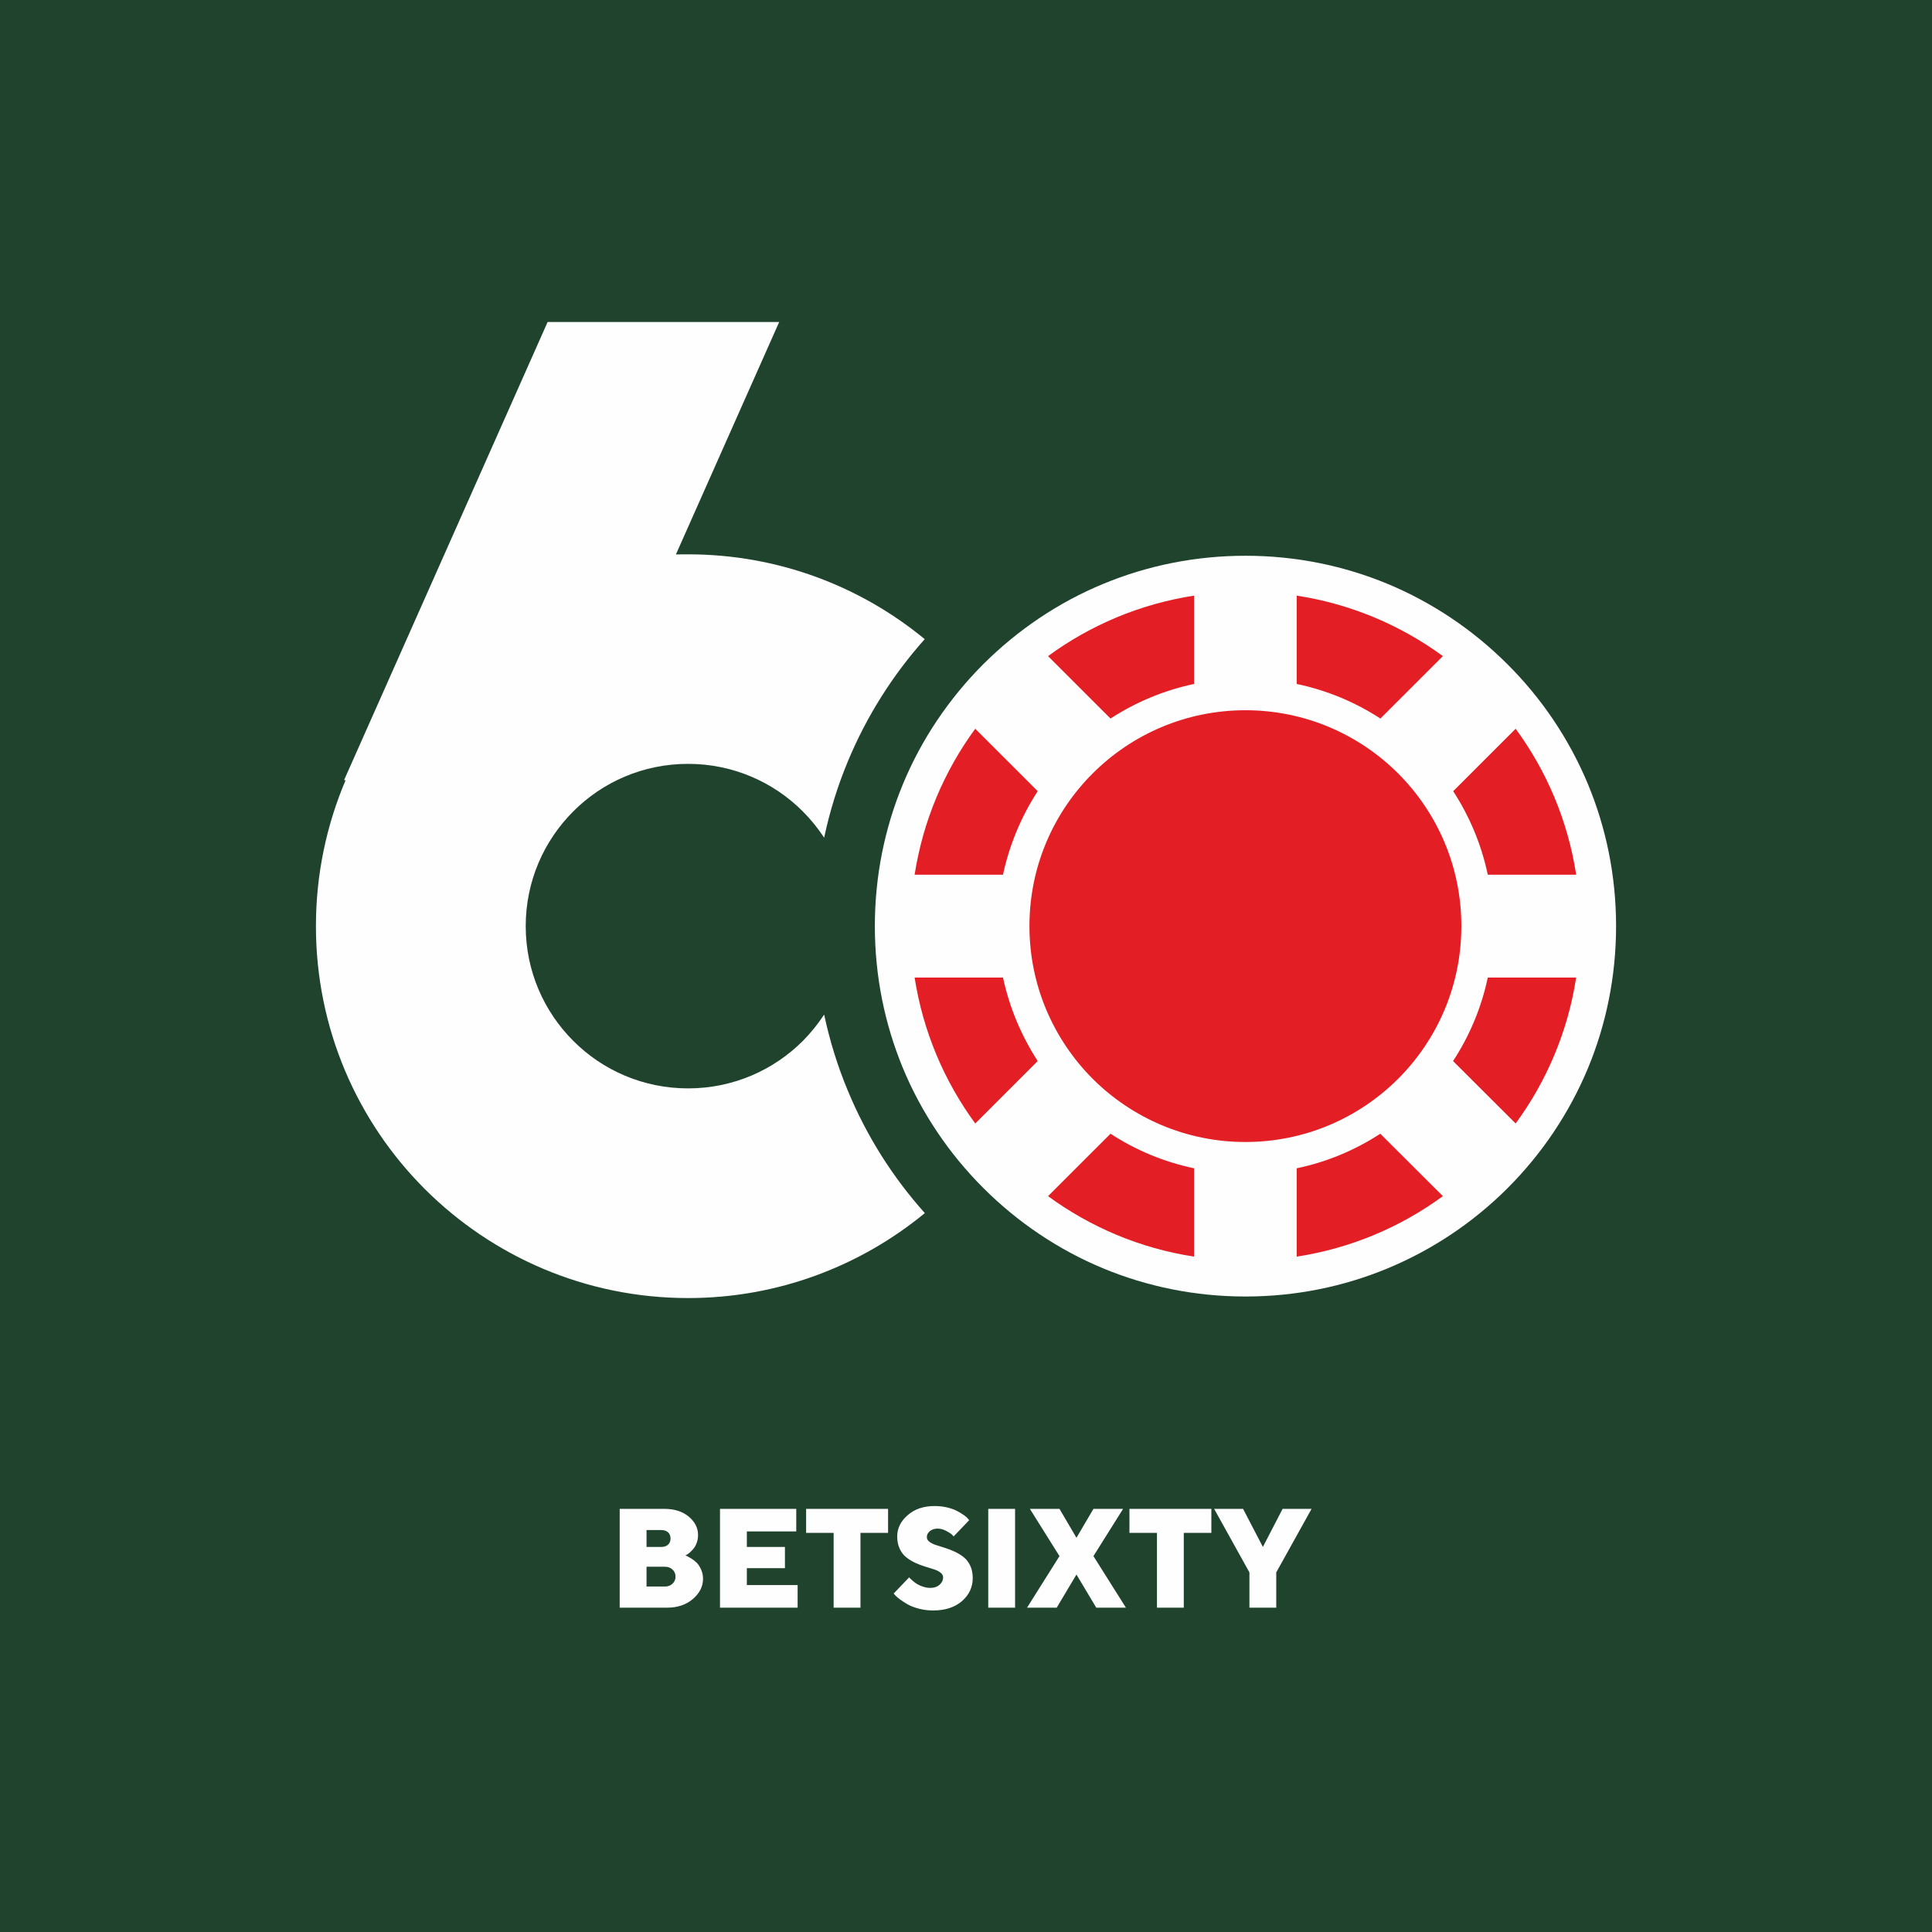
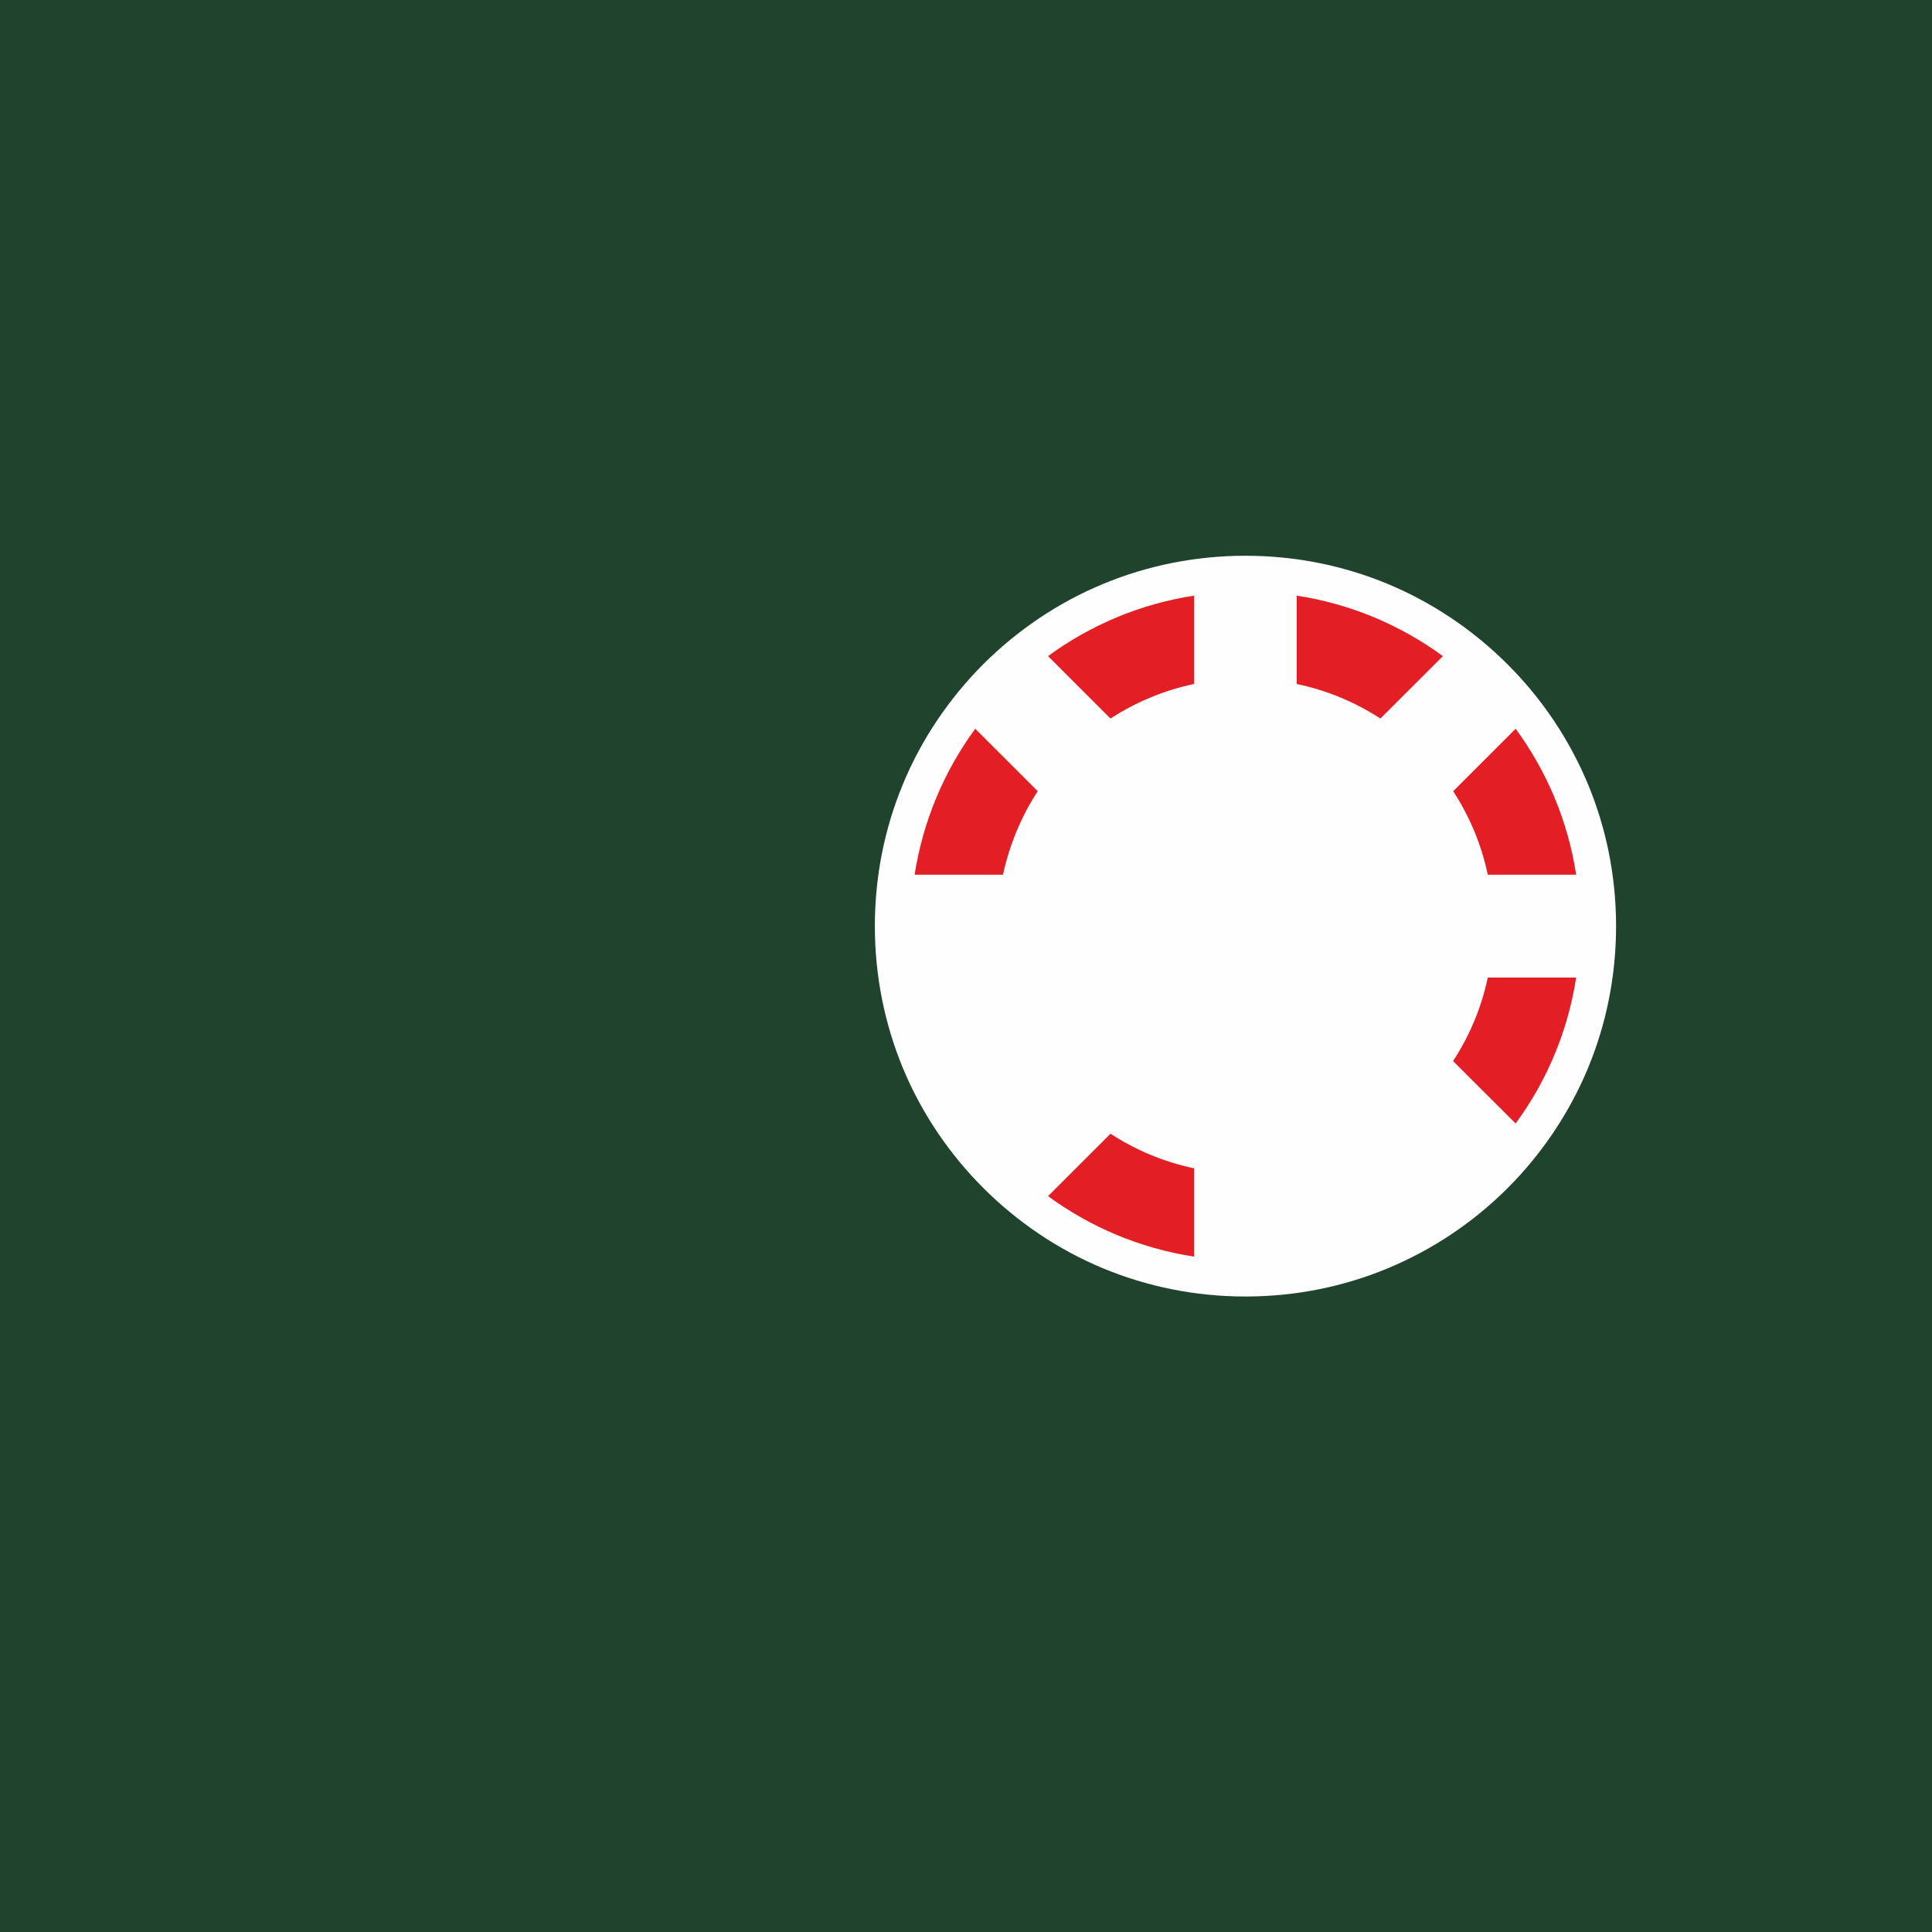
<svg xmlns="http://www.w3.org/2000/svg" width="318" height="318" viewBox="0 0 318 318" fill="none">
  <rect width="318" height="318" fill="#1F432D" />
-   <path fill-rule="evenodd" clip-rule="evenodd" d="M90.136 53H128.252L111.252 91.261C111.914 91.24 112.575 91.24 113.258 91.24C128.038 91.24 141.625 96.484 152.205 105.202C146.936 111.106 142.628 117.906 139.535 125.366C137.871 129.374 136.57 133.552 135.653 137.879C134.629 136.323 133.456 134.873 132.134 133.552C127.313 128.713 120.616 125.729 113.258 125.729C105.856 125.729 99.18 128.713 94.36 133.552C89.518 138.39 86.532 145.062 86.532 152.437C86.532 159.813 89.518 166.484 94.36 171.323C99.18 176.162 105.877 179.145 113.258 179.145C120.637 179.145 127.313 176.162 132.155 171.323C133.456 170.001 134.629 168.552 135.653 166.996C136.57 171.301 137.871 175.501 139.535 179.486C142.628 186.969 146.936 193.768 152.226 199.673C141.625 208.391 128.06 213.656 113.258 213.656C96.343 213.656 81.029 206.792 69.938 195.729C58.847 184.645 52 169.34 52 152.437C52 143.911 53.749 135.79 56.884 128.415H56.628L90.136 53Z" fill="#FEFEFE" />
  <path d="M248.126 109.338C242.474 103.689 235.776 99.17 228.333 96.079C221.166 93.117 213.296 91.475 204.999 91.475C196.702 91.475 188.81 93.117 181.643 96.079C174.199 99.149 167.502 103.689 161.85 109.316C156.219 114.965 151.676 121.658 148.604 129.097C145.64 136.259 143.997 144.146 143.997 152.438C143.997 160.73 145.64 168.595 148.604 175.778C151.676 183.196 156.219 189.911 161.85 195.538C167.502 201.186 174.22 205.727 181.643 208.796C188.81 211.759 196.702 213.401 204.999 213.401C213.296 213.401 221.166 211.759 228.333 208.796C235.798 205.705 242.517 201.186 248.148 195.559C253.778 189.932 258.3 183.218 261.393 175.778C264.358 168.617 266 160.73 266 152.438C266 144.146 264.358 136.28 261.393 129.119C258.3 121.679 253.778 114.965 248.126 109.338Z" fill="#FEFEFE" />
-   <path d="M230.124 127.304C223.704 120.888 214.81 116.902 204.998 116.902C195.166 116.902 186.271 120.888 179.851 127.304C173.41 133.741 169.443 142.609 169.443 152.435C169.443 162.24 173.432 171.129 179.851 177.567C186.293 183.982 195.166 187.968 204.998 187.968C214.81 187.968 223.704 183.982 230.124 177.567C236.566 171.129 240.533 162.24 240.533 152.435C240.533 142.63 236.566 133.741 230.124 127.304Z" fill="#E31E24" />
-   <path d="M227.191 186.606C223.074 189.292 218.425 191.253 213.434 192.297V206.835C222.328 205.47 230.54 201.975 237.493 196.88L227.191 186.606Z" fill="#E31E24" />
  <path d="M172.504 107.995L182.785 118.269C186.923 115.583 191.572 113.622 196.542 112.578V98.04C187.648 99.404 179.457 102.9 172.504 107.995Z" fill="#E31E24" />
  <path d="M244.884 160.897C243.838 165.864 241.876 170.511 239.167 174.646L249.469 184.92C254.567 177.971 258.065 169.785 259.43 160.897H244.884Z" fill="#E31E24" />
  <path d="M150.542 143.973H165.088C166.154 139.006 168.117 134.359 170.804 130.224L160.523 119.95C155.426 126.899 151.928 135.084 150.542 143.973Z" fill="#E31E24" />
  <path d="M239.19 130.224C241.877 134.359 243.839 139.006 244.884 143.973H259.431C258.066 135.084 254.568 126.899 249.47 119.95L239.19 130.224Z" fill="#E31E24" />
  <path d="M182.785 186.606L172.504 196.88C179.457 201.975 187.648 205.47 196.542 206.835V192.297C191.551 191.253 186.901 189.292 182.785 186.606Z" fill="#E31E24" />
-   <path d="M160.523 184.92L170.804 174.646C168.117 170.511 166.154 165.864 165.088 160.897H150.542C151.928 169.785 155.426 177.971 160.523 184.92Z" fill="#E31E24" />
  <path d="M213.434 112.578C218.425 113.622 223.074 115.583 227.212 118.269L237.493 107.995C230.54 102.9 222.328 99.404 213.434 98.04V112.578Z" fill="#E31E24" />
-   <path d="M109.789 264.619C111.524 264.619 112.944 264.139 114.048 263.186C115.16 262.232 115.716 261.121 115.716 259.853C115.716 259.305 115.61 258.802 115.4 258.344C115.197 257.886 114.965 257.518 114.709 257.256C114.446 256.985 114.153 256.753 113.823 256.55C113.485 256.34 113.252 256.205 113.124 256.144C112.989 256.092 112.884 256.047 112.809 256.017L113.027 255.904C113.177 255.829 113.357 255.702 113.553 255.521C113.755 255.349 113.958 255.138 114.161 254.891C114.364 254.651 114.536 254.328 114.687 253.923C114.829 253.517 114.897 253.089 114.897 252.646C114.897 251.49 114.386 250.484 113.365 249.629C112.343 248.773 110.999 248.352 109.323 248.352H102V264.619H109.789ZM106.417 261.136V257.879H109.436C109.955 257.879 110.375 258.036 110.698 258.344C111.029 258.652 111.187 259.042 111.187 259.507C111.187 259.973 111.029 260.356 110.698 260.663C110.375 260.979 109.955 261.136 109.436 261.136H106.417ZM108.858 251.843C109.323 251.843 109.692 251.971 109.962 252.218C110.233 252.474 110.368 252.811 110.368 253.232C110.368 253.652 110.233 253.99 109.962 254.245C109.692 254.493 109.323 254.621 108.858 254.621H106.417V251.843H108.858ZM122.927 260.896V258.111H129.199V254.621H122.927V252.068H131.061V248.352H118.51V264.619H131.287V260.896H122.927ZM132.684 248.352V252.308H137.213V264.619H141.63V252.308H146.174V248.352H132.684ZM155.233 259.627C155.233 260.1 155.038 260.506 154.647 260.851C154.257 261.189 153.753 261.362 153.13 261.362C152.747 261.362 152.356 261.301 151.973 261.174C151.583 261.054 151.267 260.919 151.012 260.761C150.749 260.611 150.509 260.431 150.276 260.228C150.043 260.018 149.893 259.883 149.81 259.808C149.727 259.733 149.675 259.673 149.645 259.627L147.091 262.292L147.346 262.578C147.511 262.765 147.789 263.006 148.165 263.276C148.533 263.553 148.954 263.824 149.434 264.094C149.915 264.364 150.531 264.597 151.275 264.792C152.018 264.98 152.792 265.077 153.596 265.077C155.564 265.077 157.141 264.567 158.336 263.539C159.515 262.51 160.108 261.241 160.108 259.74C160.108 258.967 159.973 258.284 159.695 257.698C159.41 257.105 159.049 256.632 158.606 256.295C158.163 255.942 157.674 255.641 157.134 255.394C156.593 255.146 156.052 254.936 155.519 254.771C154.985 254.613 154.497 254.455 154.054 254.305C153.611 254.163 153.25 253.982 152.972 253.765C152.687 253.547 152.552 253.292 152.552 252.999C152.552 252.631 152.717 252.301 153.047 252.023C153.385 251.746 153.806 251.603 154.302 251.603C154.783 251.603 155.248 251.723 155.714 251.963C156.18 252.211 156.48 252.399 156.638 252.541C156.781 252.676 156.893 252.796 156.968 252.887L159.53 250.207L159.319 249.981C159.199 249.809 158.981 249.614 158.658 249.388C158.343 249.163 157.975 248.938 157.554 248.713C157.134 248.488 156.593 248.293 155.932 248.127C155.278 247.97 154.58 247.887 153.836 247.887C152.033 247.887 150.553 248.383 149.404 249.388C148.248 250.387 147.677 251.558 147.677 252.887C147.677 253.66 147.812 254.343 148.09 254.928C148.368 255.514 148.728 255.987 149.179 256.332C149.615 256.685 150.103 256.978 150.644 257.233C151.169 257.481 151.71 257.683 152.251 257.848C152.792 258.014 153.28 258.164 153.731 258.306C154.174 258.449 154.535 258.637 154.812 258.854C155.09 259.072 155.233 259.327 155.233 259.627ZM162.662 264.619H167.079V248.352H162.662V264.619ZM177.182 259.162L180.442 264.619H185.324L179.976 256.129L184.858 248.352H179.976L177.182 253.112L174.387 248.352H169.512L174.387 256.129L169.047 264.619H173.929L177.182 259.162ZM185.902 248.352V252.308H190.432V264.619H194.848V252.308H199.385V248.352H185.902ZM211.111 248.352L207.866 254.621L204.606 248.352H199.843L205.65 258.809V264.619H210.067V258.809L215.88 248.352H211.111Z" fill="#FEFEFE" />
</svg>